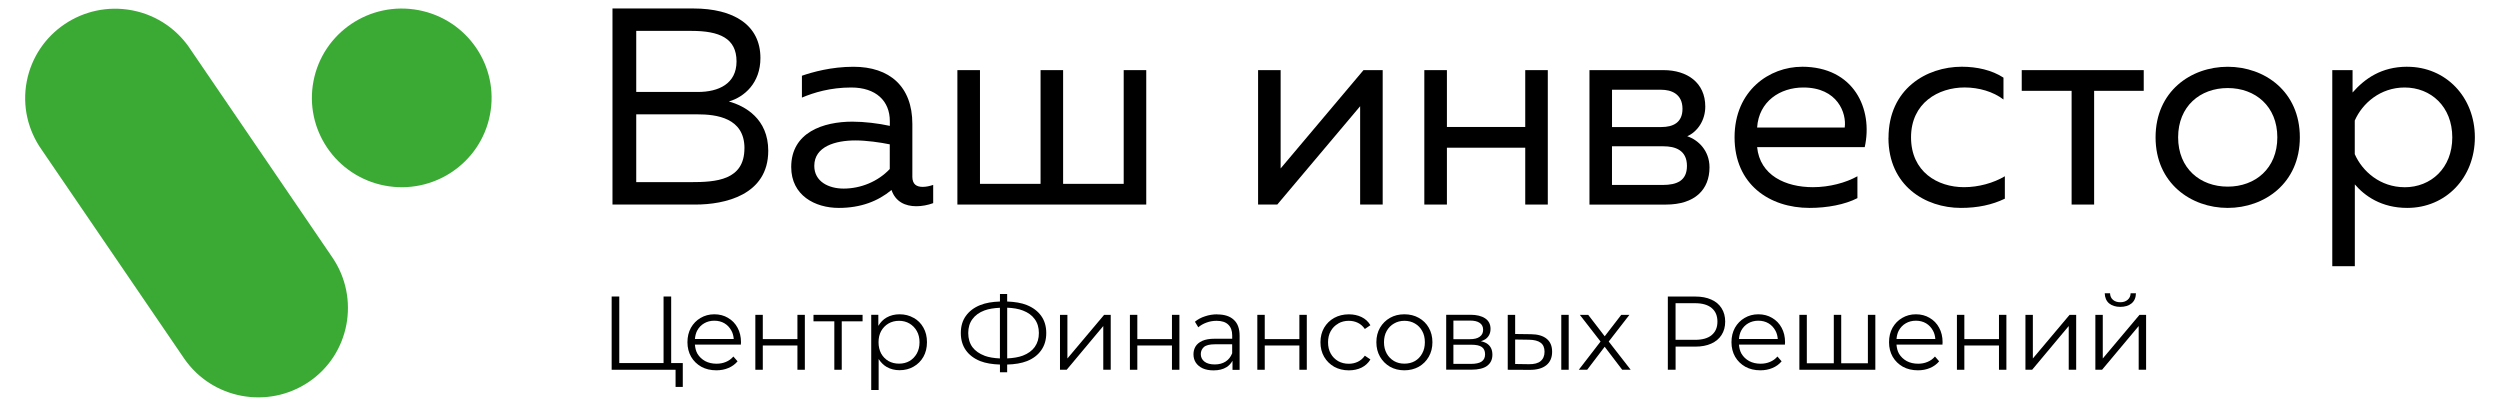
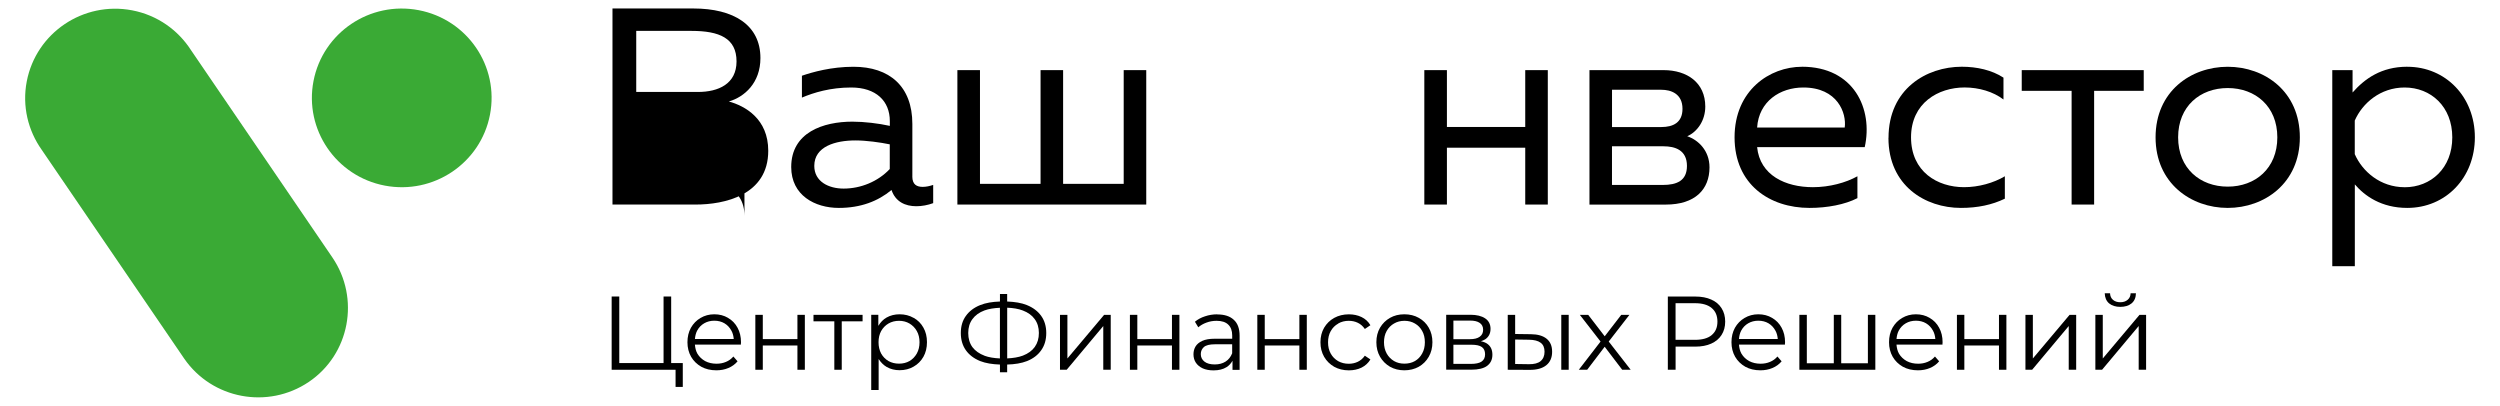
<svg xmlns="http://www.w3.org/2000/svg" id="_Слой_1" data-name="Слой 1" viewBox="0 0 728.31 118.23">
  <defs>
    <style> .cls-1, .cls-2 { stroke-width: 0px; } .cls-2 { fill: #3aaa35; fill-rule: evenodd; } </style>
  </defs>
  <g>
    <path class="cls-2" d="m121.97,2.96c-14.2-2.71-27.92,6.53-30.64,20.65-2.72,14.11,6.57,27.75,20.77,30.46,14.2,2.71,27.92-6.53,30.64-20.65,2.73-14.11-6.57-27.75-20.77-30.46Z" />
    <path class="cls-2" d="m55.63,14.59c-3.75-5.82-9.77-10.17-17.13-11.58C24.27.29,10.53,9.56,7.8,23.69c-1.4,7.24.39,14.36,4.35,19.95l41.5,60.81c8.13,11.81,24.37,14.86,36.3,6.82,11.96-8.07,14.98-24.39,6.87-36.28L55.63,14.59Z" />
  </g>
  <g>
    <path class="cls-1" d="m265.79,51.42v-15.32c0-10.93-6.65-16.65-17.15-16.65-6.49,0-11.9,1.55-15.02,2.61v6.37c3.45-1.46,8.29-2.94,14.36-2.94,7.22,0,11.25,3.92,11.25,9.79v1.39c-3.29-.73-7.47-1.23-10.91-1.23-8.46,0-17.82,3.1-17.82,13.22,0,8.24,6.89,11.91,13.87,11.91,6.4,0,11.41-1.96,15.35-5.22,1.15,3.43,4.02,4.73,7.22,4.73,1.64,0,3.37-.33,4.92-.9v-5.31c-.98.33-2.05.57-3.04.57-1.72,0-3.04-.65-3.04-3.02Zm-6.57-2.19c-3.45,3.67-8.46,5.71-13.46,5.71-4.35,0-8.54-2.04-8.54-6.61h0c0-5.7,6.24-7.42,11.98-7.42,3.2,0,7.22.57,10.01,1.14v7.18Z" />
    <path class="cls-1" d="m556.73,40.01c0-10.03,7.96-14.53,15.6-14.53,4.19,0,8.37,1.23,11.33,3.51v-6.37c-3.37-2.2-7.72-3.18-12.15-3.18-10.26,0-21.34,6.45-21.34,20.73h-.02c0,13.95,10.76,20.4,21.1,20.4,4.92,0,9.11-.9,12.81-2.69v-6.53c-3.29,1.96-7.64,3.18-11.9,3.18-7.72,0-15.43-4.49-15.43-14.53Z" />
-     <path class="cls-1" d="m212.34,29.56c4.52-1.31,9.19-5.39,9.19-12.65,0-9.63-7.79-14.44-19.54-14.44h-23.56,0v57.12h24.21c8.37,0,21.17-2.69,21.17-15.67,0-9.3-6.73-13.05-11.49-14.36Zm-26.99-20.56h16.09c8.13,0,13.13,2.12,13.13,8.89h0c0,6.54-5.25,8.9-11.25,8.9h-17.97V9Zm31.52,34.19c0,9.38-8.37,9.87-15.6,9.87h-15.92v-19.75h17.82c5.5,0,13.71.98,13.71,9.87h0Z" />
+     <path class="cls-1" d="m212.34,29.56c4.52-1.31,9.19-5.39,9.19-12.65,0-9.63-7.79-14.44-19.54-14.44h-23.56,0v57.12h24.21c8.37,0,21.17-2.69,21.17-15.67,0-9.3-6.73-13.05-11.49-14.36Zm-26.99-20.56h16.09c8.13,0,13.13,2.12,13.13,8.89h0c0,6.54-5.25,8.9-11.25,8.9h-17.97V9Zm31.52,34.19c0,9.38-8.37,9.87-15.6,9.87h-15.92h17.82c5.5,0,13.71.98,13.71,9.87h0Z" />
    <path class="cls-1" d="m524.94,19.45c-9.36,0-19.62,6.85-19.62,20.56s10.18,20.56,21.84,20.56c5.17,0,10.34-.98,13.95-2.85v-6.37c-3.37,1.88-8.13,3.18-12.97,3.18-7.96,0-15.43-3.43-16.25-11.67h31.35c2.47-11.1-3.12-23.42-18.3-23.42Zm12.48,17.71h-25.53c.5-7.67,6.73-11.67,13.46-11.67,10.01,0,12.64,7.51,12.06,11.67Z" />
    <path class="cls-1" d="m701.28,19.44c-7.56,0-12.4,3.51-15.92,7.51h0s0-6.52,0-6.52h-5.91v57.12h6.57v-23.83c2.87,3.35,7.72,6.85,15.27,6.85,11.25,0,19.7-8.81,19.7-20.56s-8.46-20.56-19.7-20.56Zm-.75,35.1c-7.06,0-12.31-4.57-14.53-9.63v-9.79c2.22-5.06,7.47-9.63,14.53-9.63,7.64,0,13.88,5.55,13.88,14.53s-6.24,14.53-13.88,14.53Z" />
    <polygon class="cls-1" points="588.98 26.46 603.51 26.46 603.51 59.59 610.07 59.59 610.07 26.46 624.52 26.46 624.52 20.43 588.98 20.43 588.98 26.46" />
    <path class="cls-1" d="m648.99,19.45c-10.75,0-21.02,7.18-21.02,20.56s10.34,20.56,21.02,20.56,21.01-7.18,21.01-20.56-10.26-20.56-21.01-20.56Zm0,34.92c-8.04,0-14.45-5.31-14.45-14.36s6.4-14.36,14.45-14.36,14.45,5.31,14.45,14.36-6.41,14.36-14.45,14.36Z" />
    <path class="cls-1" d="m491.54,39.69c2.95-1.31,5.25-4.57,5.25-8.65,0-6.93-5.25-10.61-12.15-10.61h-21.59v39.17h22.24c8.54,0,12.73-4.41,12.73-10.85,0-4.89-3.29-7.99-6.49-9.06Zm-21.92-13.54h0s14.37,0,14.37,0c2.79,0,6.16,1.14,6.16,5.55,0,4-2.71,5.31-6.16,5.31h-14.37v-10.85Zm14.77,27.73h-14.78v-11.26h15.03c3.29,0,6.81,1.06,6.81,5.71,0,4.33-2.95,5.55-7.06,5.55Z" />
-     <polygon class="cls-1" points="373.08 49.07 373.08 20.43 366.51 20.43 366.51 59.59 372.1 59.59 396.24 30.95 396.24 59.59 402.81 59.59 402.81 20.43 397.22 20.43 373.08 49.07" />
    <polygon class="cls-1" points="327.36 53.56 309.71 53.56 309.71 20.43 303.14 20.43 303.14 53.56 285.49 53.56 285.49 20.43 278.91 20.43 278.91 59.59 333.91 59.59 333.93 59.59 333.93 20.43 327.36 20.43 327.36 53.56" />
    <polygon class="cls-1" points="444.34 36.99 421.52 36.99 421.52 20.43 414.94 20.43 414.94 59.59 421.52 59.59 421.52 43.03 444.34 43.03 444.34 59.59 450.91 59.59 450.91 20.43 444.34 20.43 444.34 36.99" />
  </g>
  <g>
    <polygon class="cls-1" points="341.42 98.79 331.33 98.79 331.33 91.72 329.17 91.72 329.17 107.72 331.33 107.72 331.33 100.65 341.42 100.65 341.42 107.72 343.59 107.72 343.59 91.72 341.42 91.72 341.42 98.79" />
    <polygon class="cls-1" points="310.96 104.43 310.96 91.72 308.8 91.72 308.8 107.72 310.75 107.72 321.41 94.98 321.41 107.72 323.58 107.72 323.58 91.72 321.66 91.72 310.96 104.43" />
    <path class="cls-1" d="m299.17,88.88c-1.61-.65-3.56-.96-5.76-1.04v-2.19h-2.1v2.19c-2.2.07-4.15.39-5.76,1.04-1.81.73-3.2,1.79-4.18,3.17-.98,1.36-1.46,3.02-1.46,4.97s.49,3.62,1.46,5c.98,1.38,2.37,2.44,4.18,3.17,1.61.63,3.56.94,5.76,1.01v2.25h2.1v-2.25c2.2-.06,4.16-.37,5.79-1.01,1.81-.73,3.19-1.79,4.14-3.17.98-1.38,1.46-3.05,1.46-5s-.49-3.61-1.46-4.97c-.98-1.38-2.37-2.44-4.18-3.17Zm-12.34,14.75c-1.52-.57-2.7-1.4-3.54-2.5-.81-1.12-1.22-2.49-1.22-4.11s.41-2.96,1.22-4.05c.81-1.12,1.98-1.96,3.5-2.53,1.27-.47,2.81-.7,4.51-.78v14.76c-1.67-.08-3.2-.31-4.48-.78Zm14.63-2.56c-.79,1.1-1.95,1.94-3.47,2.53-1.28.48-2.84.73-4.57.81v-14.77c1.74.07,3.3.32,4.57.82,1.5.57,2.65,1.4,3.44,2.5.81,1.1,1.22,2.45,1.22,4.05s-.4,2.94-1.19,4.05Z" />
    <polygon class="cls-1" points="195.53 86.38 193.31 86.38 193.31 105.77 180.41 105.77 180.41 86.38 178.19 86.38 178.19 107.72 193.31 107.72 195.53 107.72 196.81 107.72 196.81 112.72 198.91 112.72 198.91 105.77 195.53 105.77 195.53 86.38" />
    <path class="cls-1" d="m266.15,92.6c-1.2-.69-2.56-1.04-4.08-1.04-1.4,0-2.66.31-3.78.94-1,.56-1.78,1.4-2.41,2.43v-3.23h-2.07v21.91h2.16v-9.02c.63.96,1.39,1.76,2.35,2.32,1.12.63,2.37.94,3.75.94,1.52,0,2.89-.35,4.08-1.04,1.22-.69,2.17-1.65,2.86-2.86.69-1.22,1.04-2.64,1.04-4.27s-.35-3.02-1.04-4.24c-.69-1.24-1.65-2.19-2.86-2.86Zm.94,10.39c-.53.93-1.24,1.67-2.13,2.19-.89.51-1.91.76-3.05.76s-2.16-.25-3.08-.76c-.89-.53-1.61-1.26-2.13-2.19-.51-.96-.76-2.05-.76-3.29s.25-2.33.76-3.26c.53-.93,1.24-1.67,2.13-2.19.91-.53,1.94-.79,3.08-.79s2.15.26,3.05.79c.89.53,1.61,1.26,2.13,2.19.53.93.79,2.02.79,3.26s-.26,2.34-.79,3.29Z" />
    <path class="cls-1" d="m212.09,92.6c-1.16-.69-2.49-1.04-3.99-1.04s-2.82.36-4.02,1.07c-1.18.69-2.11,1.65-2.8,2.86-.67,1.22-1.01,2.62-1.01,4.21s.36,3,1.07,4.24c.71,1.22,1.7,2.18,2.96,2.9,1.26.69,2.72,1.04,4.39,1.04,1.28,0,2.45-.22,3.5-.67,1.08-.45,1.97-1.1,2.68-1.95l-1.22-1.4c-.61.71-1.34,1.24-2.19,1.58-.83.35-1.74.52-2.71.52-1.24,0-2.35-.25-3.32-.76-.95-.53-1.71-1.25-2.26-2.16-.44-.78-.65-1.68-.73-2.65h13.4v-.34c.02-.12.03-.23.03-.34,0-1.61-.34-3.02-1.01-4.24-.67-1.24-1.59-2.19-2.77-2.86Zm-8.99,3.72c.49-.91,1.17-1.63,2.04-2.13.87-.51,1.86-.76,2.96-.76s2.1.25,2.96.76c.85.51,1.52,1.22,2.01,2.13.41.72.61,1.55.69,2.44h-11.31c.08-.89.27-1.72.65-2.44Z" />
    <path class="cls-1" d="m617.68,89.4c1.36,0,2.46-.34,3.29-1.01.83-.69,1.26-1.68,1.28-2.96h-1.55c-.02.81-.31,1.45-.88,1.92-.55.47-1.26.7-2.13.7s-1.58-.23-2.13-.7c-.55-.47-.83-1.11-.85-1.92h-1.55c.04,1.28.47,2.27,1.28,2.96.83.67,1.92,1.01,3.26,1.01Z" />
    <polygon class="cls-1" points="232.31 98.79 222.22 98.79 222.22 91.72 220.05 91.72 220.05 107.72 222.22 107.72 222.22 100.65 232.31 100.65 232.31 107.72 234.47 107.72 234.47 91.72 232.31 91.72 232.31 98.79" />
    <polygon class="cls-1" points="236.99 93.61 243.06 93.61 243.06 107.72 245.22 107.72 245.22 93.61 251.29 93.61 251.29 91.72 236.99 91.72 236.99 93.61" />
    <polygon class="cls-1" points="623.29 91.72 612.59 104.43 612.59 91.72 610.43 91.72 610.43 107.72 612.38 107.72 623.05 94.98 623.05 107.72 625.21 107.72 625.21 91.72 623.29 91.72" />
    <path class="cls-1" d="m516.24,92.6c-1.16-.69-2.49-1.04-3.99-1.04s-2.82.36-4.02,1.07c-1.18.69-2.11,1.65-2.8,2.86-.67,1.22-1.01,2.62-1.01,4.21s.36,3,1.07,4.24c.71,1.22,1.7,2.18,2.96,2.9,1.26.69,2.72,1.04,4.39,1.04,1.28,0,2.45-.22,3.51-.67,1.08-.45,1.97-1.1,2.68-1.95l-1.22-1.4c-.61.71-1.34,1.24-2.19,1.58-.83.35-1.74.52-2.71.52-1.24,0-2.35-.25-3.32-.76-.96-.53-1.71-1.25-2.26-2.16-.44-.78-.65-1.68-.73-2.65h13.4v-.34c.02-.12.03-.23.03-.34,0-1.61-.34-3.02-1.01-4.24-.67-1.24-1.6-2.19-2.77-2.86Zm-8.99,3.72c.49-.91,1.17-1.63,2.04-2.13.87-.51,1.86-.76,2.96-.76s2.1.25,2.96.76c.85.51,1.52,1.22,2.01,2.13.41.72.61,1.55.69,2.44h-11.31c.08-.89.27-1.72.65-2.44Z" />
    <polygon class="cls-1" points="474.69 91.72 472.31 91.72 467.49 97.97 462.68 91.72 460.24 91.72 466.28 99.5 459.94 107.72 462.38 107.72 467.48 101.02 472.59 107.72 475.06 107.72 468.66 99.5 474.69 91.72" />
    <polygon class="cls-1" points="544.16 105.83 536.39 105.83 536.39 91.72 534.23 91.72 534.23 105.83 526.37 105.83 526.37 91.72 524.2 91.72 524.2 107.72 546.33 107.72 546.33 91.72 544.16 91.72 544.16 105.83" />
    <path class="cls-1" d="m498.53,87.27c-1.3-.59-2.85-.88-4.66-.88h-7.99v21.33h2.26v-6.74h5.73c1.81,0,3.36-.29,4.66-.88,1.3-.59,2.3-1.42,2.99-2.5.71-1.1,1.07-2.4,1.07-3.9s-.36-2.85-1.07-3.93c-.69-1.1-1.69-1.93-2.99-2.5Zm.12,10.36c-1.1.91-2.71,1.37-4.85,1.37h-5.67v-10.67h5.67c2.13,0,3.75.47,4.85,1.4,1.12.93,1.68,2.26,1.68,3.96s-.56,3-1.68,3.93Z" />
    <polygon class="cls-1" points="592.22 104.43 592.22 91.72 590.06 91.72 590.06 107.72 592.01 107.72 602.67 94.98 602.67 107.72 604.84 107.72 604.84 91.72 602.92 91.72 592.22 104.43" />
    <path class="cls-1" d="m354.64,91.57c-1.26,0-2.46.19-3.6.58-1.14.37-2.11.89-2.93,1.58l.98,1.62c.65-.57,1.44-1.03,2.38-1.37.93-.35,1.92-.52,2.96-.52,1.5,0,2.63.37,3.38,1.1.77.73,1.16,1.78,1.16,3.14v.98h-5.09c-1.52,0-2.74.21-3.66.64-.89.41-1.54.96-1.95,1.65-.39.67-.58,1.42-.58,2.26,0,.91.23,1.73.7,2.44.47.69,1.14,1.24,2.01,1.65.89.39,1.94.58,3.14.58,1.52,0,2.78-.31,3.78-.94.78-.48,1.32-1.13,1.74-1.86v2.65h2.07v-9.94c0-2.09-.57-3.65-1.71-4.66-1.12-1.04-2.71-1.55-4.78-1.55Zm2.38,13.78c-.87.55-1.92.82-3.14.82-1.28,0-2.28-.27-2.99-.82-.71-.55-1.07-1.28-1.07-2.19,0-.81.29-1.49.88-2.04.61-.55,1.69-.82,3.23-.82h5.03v2.62c-.41,1.06-1.06,1.87-1.95,2.44Z" />
    <polygon class="cls-1" points="582.35 98.79 572.26 98.79 572.26 91.72 570.1 91.72 570.1 107.72 572.26 107.72 572.26 100.65 582.35 100.65 582.35 107.72 584.51 107.72 584.51 91.72 582.35 91.72 582.35 98.79" />
    <path class="cls-1" d="m562.14,92.6c-1.16-.69-2.49-1.04-3.99-1.04s-2.82.36-4.02,1.07c-1.18.69-2.11,1.65-2.8,2.86-.67,1.22-1.01,2.62-1.01,4.21s.36,3,1.07,4.24c.71,1.22,1.7,2.18,2.96,2.9,1.26.69,2.72,1.04,4.39,1.04,1.28,0,2.45-.22,3.5-.67,1.08-.45,1.97-1.1,2.68-1.95l-1.22-1.4c-.61.71-1.34,1.24-2.19,1.58-.83.35-1.74.52-2.71.52-1.24,0-2.35-.25-3.32-.76-.95-.53-1.71-1.25-2.26-2.16-.44-.78-.65-1.68-.73-2.65h13.4v-.34c.02-.12.03-.23.03-.34,0-1.61-.34-3.02-1.01-4.24-.67-1.24-1.59-2.19-2.77-2.86Zm-8.99,3.72c.49-.91,1.17-1.63,2.04-2.13.87-.51,1.86-.76,2.96-.76s2.1.25,2.96.76c.85.51,1.52,1.22,2.01,2.13.41.72.61,1.55.69,2.44h-11.31c.08-.89.27-1.72.65-2.44Z" />
    <path class="cls-1" d="m413.33,92.6c-1.22-.69-2.62-1.04-4.21-1.04s-2.96.35-4.18,1.04-2.18,1.65-2.9,2.86c-.71,1.22-1.07,2.63-1.07,4.24s.36,3,1.07,4.24c.71,1.22,1.68,2.18,2.9,2.9,1.24.69,2.63,1.04,4.18,1.04s2.97-.35,4.21-1.04c1.24-.71,2.2-1.68,2.9-2.9.71-1.24,1.07-2.65,1.07-4.24s-.36-3.02-1.07-4.24c-.69-1.22-1.66-2.17-2.9-2.86Zm.98,10.39c-.51.93-1.21,1.67-2.1,2.19-.89.51-1.92.76-3.08.76s-2.12-.25-3.02-.76c-.89-.53-1.61-1.26-2.13-2.19-.53-.96-.79-2.05-.79-3.29s.26-2.36.79-3.29c.53-.93,1.24-1.66,2.13-2.16.89-.53,1.91-.79,3.05-.79s2.15.26,3.05.79c.89.51,1.59,1.23,2.1,2.16.53.93.79,2.03.79,3.29s-.26,2.34-.79,3.29Z" />
    <path class="cls-1" d="m389.84,94.25c.91-.53,1.94-.79,3.08-.79.96,0,1.84.19,2.65.58.81.39,1.49.99,2.04,1.8l1.62-1.1c-.63-1.06-1.49-1.85-2.59-2.38-1.1-.53-2.33-.79-3.69-.79-1.58,0-3.01.35-4.27,1.04-1.24.69-2.21,1.65-2.93,2.86-.71,1.22-1.07,2.63-1.07,4.24s.36,3,1.07,4.24c.71,1.22,1.69,2.18,2.93,2.9,1.26.69,2.68,1.04,4.27,1.04,1.36,0,2.59-.26,3.69-.79,1.1-.55,1.96-1.34,2.59-2.38l-1.62-1.1c-.55.79-1.23,1.38-2.04,1.77-.81.39-1.7.58-2.65.58-1.14,0-2.16-.25-3.08-.76-.91-.53-1.64-1.26-2.16-2.19-.53-.93-.79-2.03-.79-3.29s.26-2.36.79-3.29c.53-.93,1.25-1.66,2.16-2.16Z" />
    <polygon class="cls-1" points="378.54 98.79 368.45 98.79 368.45 91.72 366.29 91.72 366.29 107.72 368.45 107.72 368.45 100.65 378.54 100.65 378.54 107.72 380.7 107.72 380.7 91.72 378.54 91.72 378.54 98.79" />
    <path class="cls-1" d="m445.97,97.36l-4.57-.06v-5.58h-2.16v16l6.34.03c2.11.02,3.74-.43,4.88-1.34,1.14-.91,1.71-2.23,1.71-3.93s-.53-2.91-1.58-3.78c-1.06-.87-2.59-1.32-4.6-1.34Zm2.83,7.86c-.75.61-1.88.9-3.38.88l-4.02-.06v-7.13l4.02.06c1.52.02,2.66.31,3.41.88.75.55,1.13,1.42,1.13,2.62s-.39,2.11-1.16,2.74Z" />
    <path class="cls-1" d="m431.39,99.42c.48-.16.96-.34,1.35-.61,1-.71,1.49-1.72,1.49-3.02s-.53-2.36-1.58-3.05c-1.04-.69-2.46-1.04-4.27-1.04h-7.07v16h7.28c2.11,0,3.67-.38,4.66-1.13,1.02-.77,1.52-1.85,1.52-3.23s-.45-2.37-1.34-3.08c-.51-.41-1.21-.68-2.05-.86Zm-7.98-6.03h4.82c1.24,0,2.18.22,2.83.67.67.45,1.01,1.12,1.01,2.01s-.34,1.57-1.01,2.04c-.65.47-1.59.7-2.83.7h-4.82v-5.42Zm8.17,11.98c-.69.43-1.72.64-3.08.64h-5.09v-5.58h5.3c1.36,0,2.36.22,2.99.67.63.45.94,1.16.94,2.13s-.36,1.69-1.07,2.13Z" />
    <rect class="cls-1" x="454.84" y="91.72" width="2.16" height="16" />
  </g>
</svg>